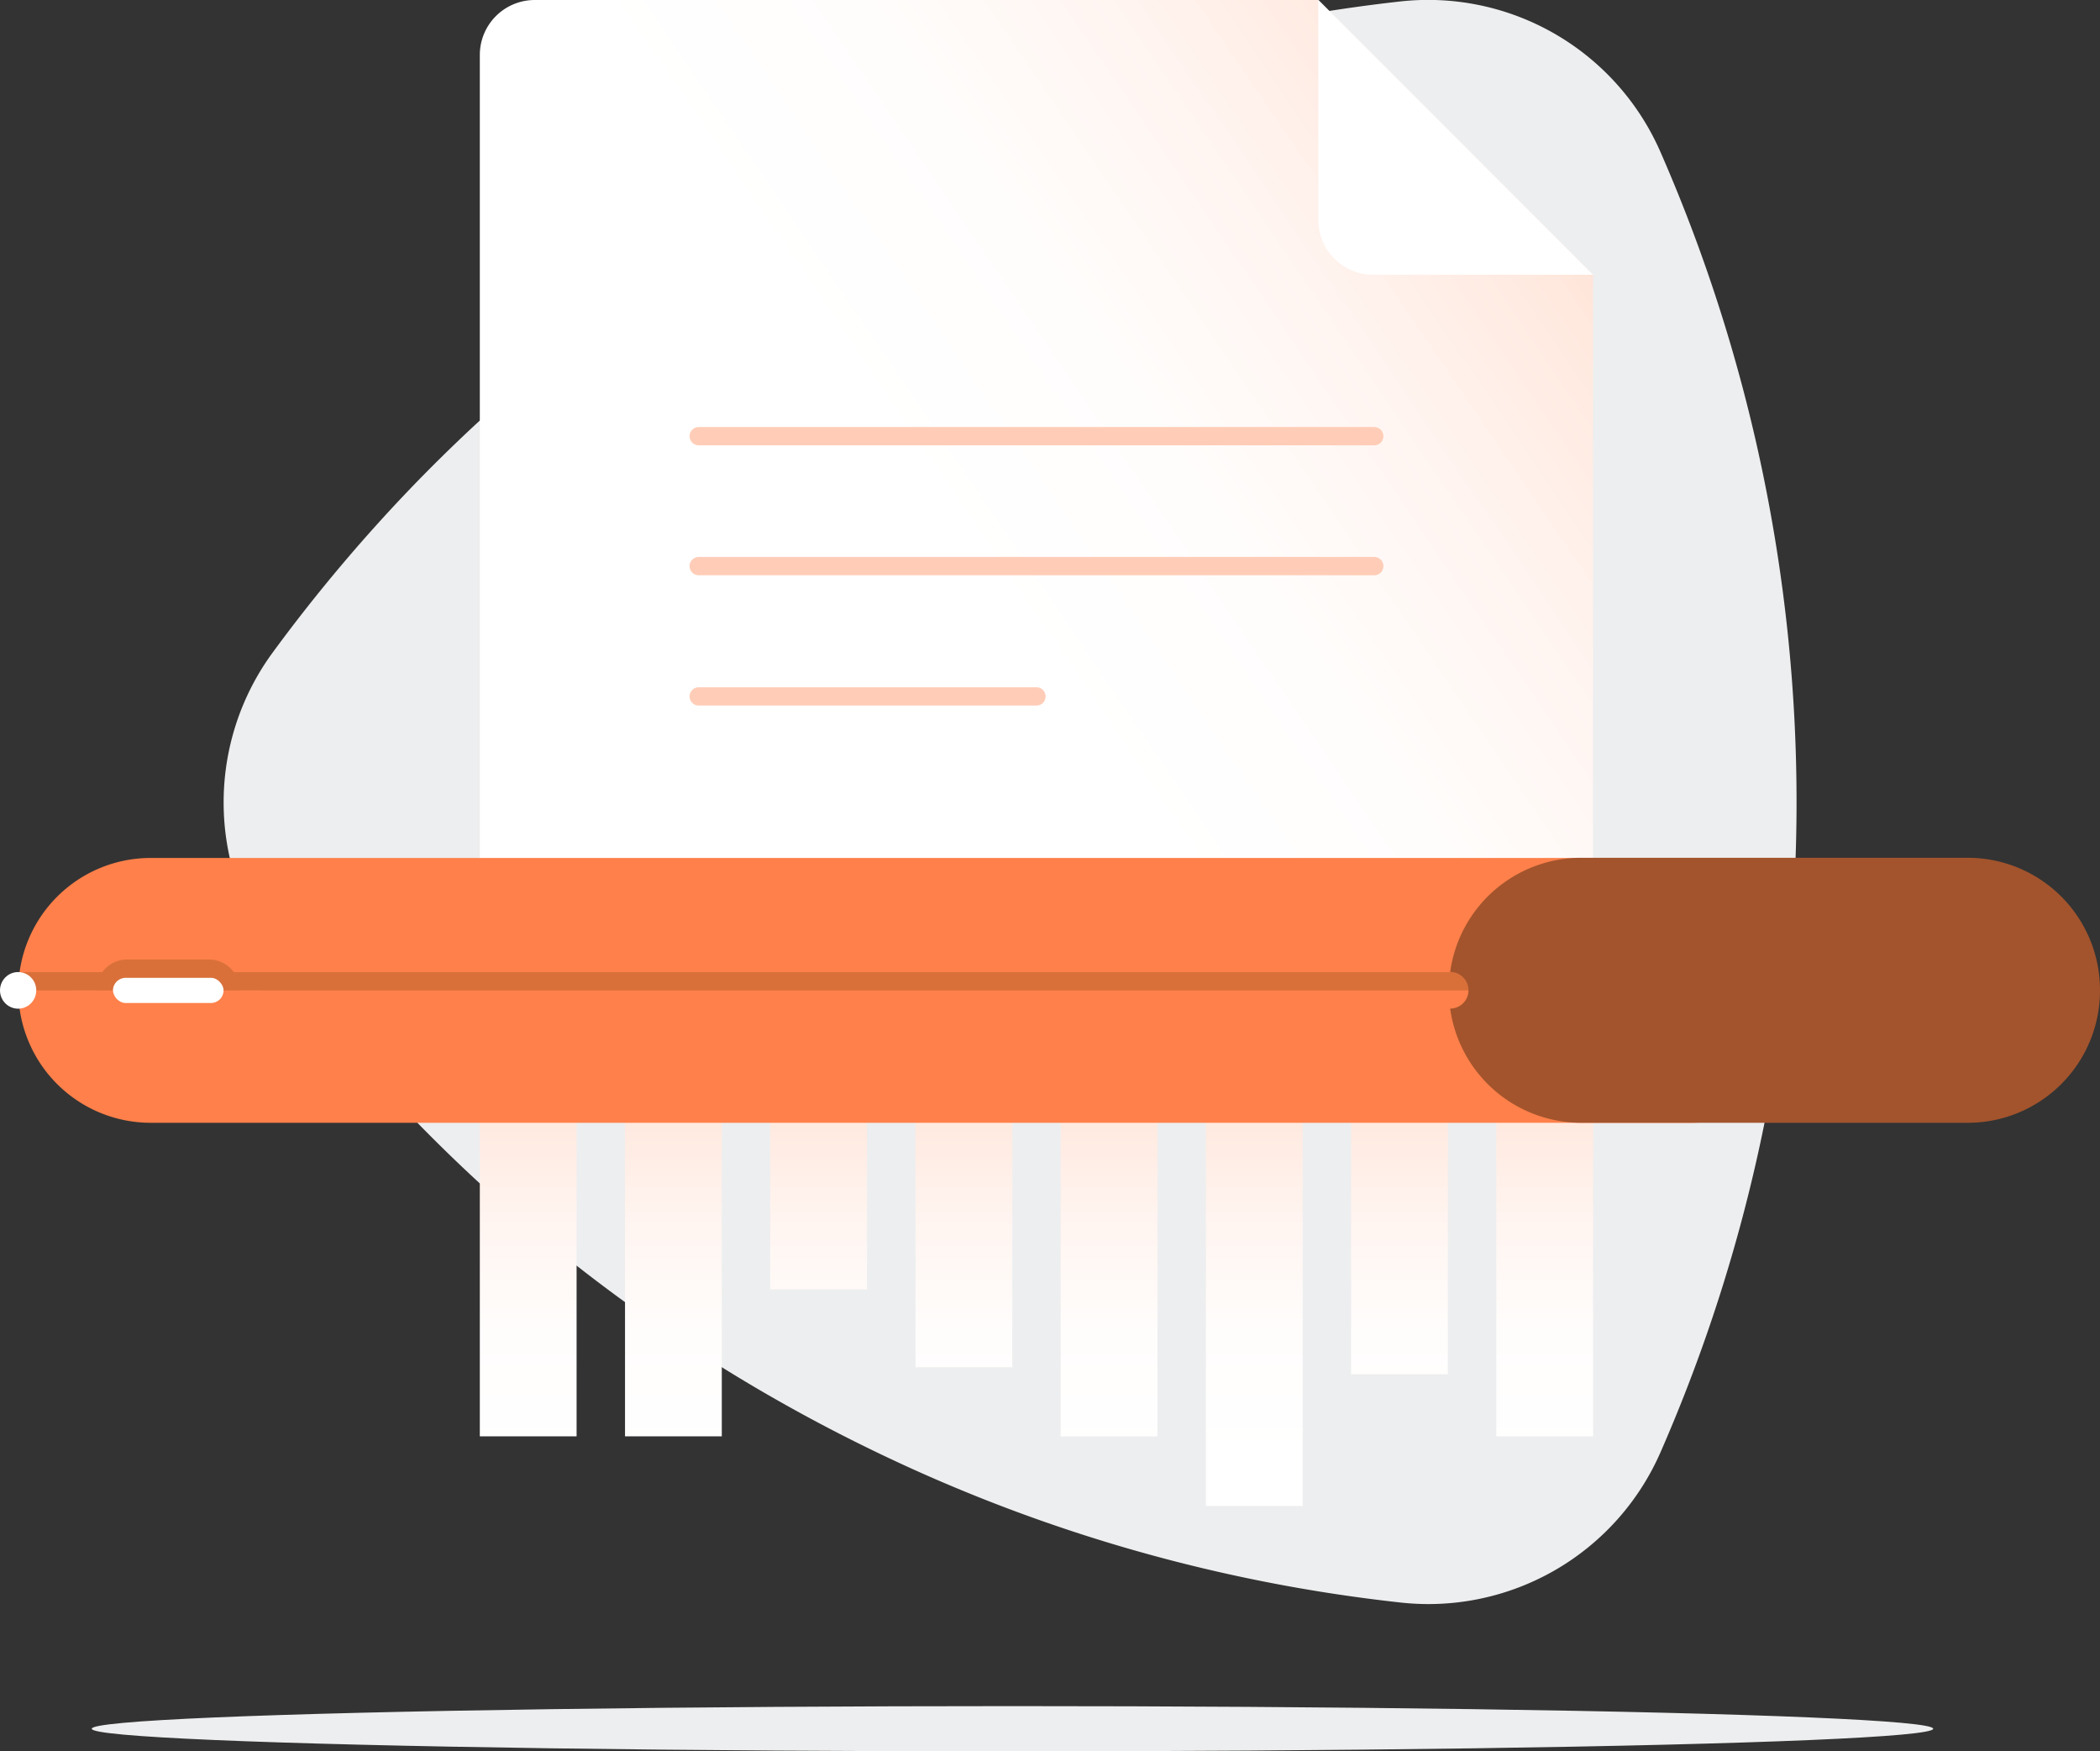
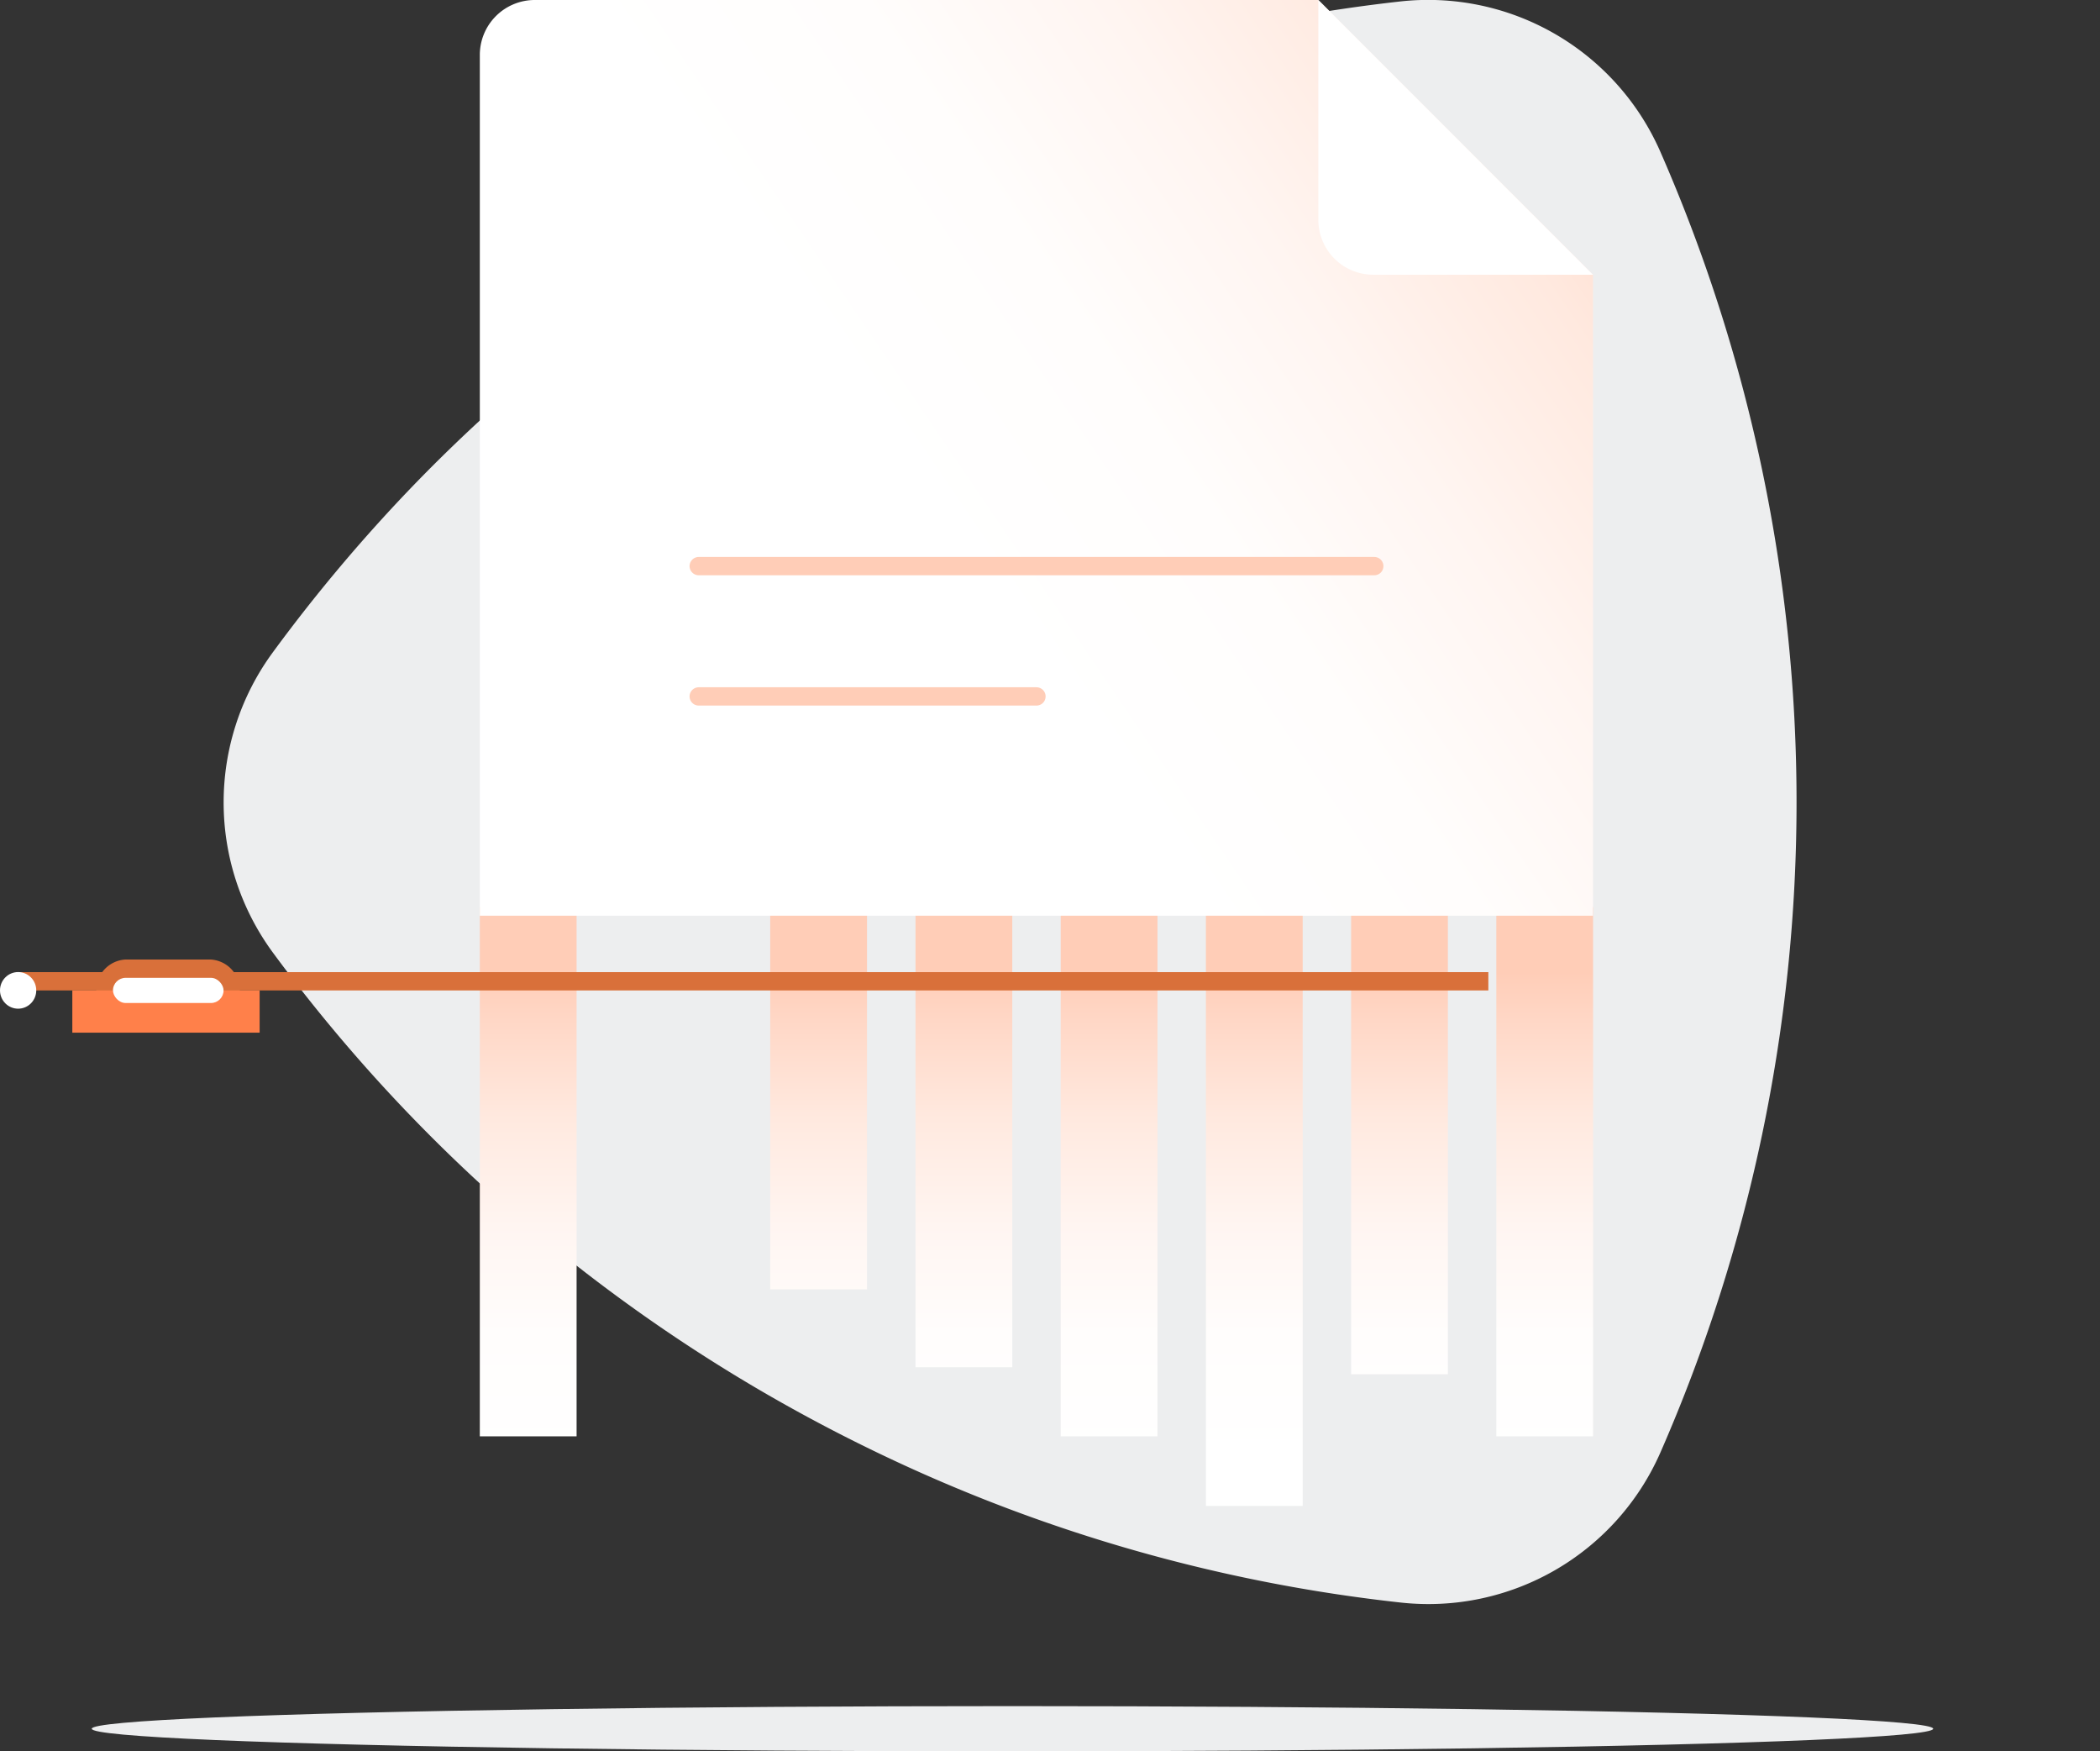
<svg xmlns="http://www.w3.org/2000/svg" xmlns:xlink="http://www.w3.org/1999/xlink" width="229.38" height="191.25" viewBox="0 0 229.38 191.25">
  <rect x="0" y="0" width="229.38" height="191.25" fill="#333333" stroke="none" />
  <defs>
    <linearGradient id="aef90cbb-99dc-4cf8-9822-5e49e13384e2" x1="57.7" x2="57.7" y1="106.13" y2="159.47" gradientUnits="userSpaceOnUse">
      <stop offset="0" stop-color="#ffcdb7" />
      <stop offset=".1" stop-color="#ffd7c6" />
      <stop offset=".3" stop-color="#ffe9df" />
      <stop offset=".52" stop-color="#fff5f1" />
      <stop offset=".74" stop-color="#fffdfc" />
      <stop offset="1" stop-color="#fff" />
    </linearGradient>
    <linearGradient id="bfa68af1-7f95-4a20-bf02-a4ffc8848e61" x1="73.56" x2="73.56" y1="106.13" y2="159.47" xlink:href="#aef90cbb-99dc-4cf8-9822-5e49e13384e2" />
    <linearGradient id="b73abecf-e662-4bc8-be98-b53554fefd8e" x1="89.42" x2="89.42" y1="106.13" y2="159.47" xlink:href="#aef90cbb-99dc-4cf8-9822-5e49e13384e2" />
    <linearGradient id="b6373985-1976-4bea-8c2a-f4030e344a86" x1="105.28" x2="105.28" y1="106.13" y2="159.47" xlink:href="#aef90cbb-99dc-4cf8-9822-5e49e13384e2" />
    <linearGradient id="fede1ed0-e238-4795-a79d-9298a30eb6f3" x1="121.14" x2="121.14" y1="106.13" y2="159.47" xlink:href="#aef90cbb-99dc-4cf8-9822-5e49e13384e2" />
    <linearGradient id="aed70002-f7a5-44c5-912e-21ad0f3f7856" x1="137.01" x2="137.01" y1="106.13" y2="159.47" xlink:href="#aef90cbb-99dc-4cf8-9822-5e49e13384e2" />
    <linearGradient id="beace4bc-46fa-4f3f-a846-9e7d492c7279" x1="152.87" x2="152.87" y1="106.13" y2="159.47" xlink:href="#aef90cbb-99dc-4cf8-9822-5e49e13384e2" />
    <linearGradient id="b5c9b6b0-b4a3-4d73-91a0-fd8f4b469be4" x1="168.73" x2="168.73" y1="106.13" y2="159.47" xlink:href="#aef90cbb-99dc-4cf8-9822-5e49e13384e2" />
    <linearGradient id="a05f2876-7ff4-4665-afc2-a955c5c15e05" x1="185.72" x2="102.34" y1="2.09" y2="58.81" xlink:href="#aef90cbb-99dc-4cf8-9822-5e49e13384e2" />
    <style>.a3b8b671-2b75-4a43-bb42-f3712ad4f493{fill:#edeeef}.f38fcb4f-2125-4415-a722-a1ae54e67c57{fill:#ff804a}.a0b4007b-cf15-41c6-8b2e-33eccaf5c771{fill:#d9703a}.e8c2371e-0629-4f15-8eea-ec72caaaab52{fill:#fff}.a485cf80-25ef-427a-be4a-4720a905bd9c{fill:none;stroke:#ffcdb7;stroke-linecap:round;stroke-linejoin:round;stroke-width:2px}</style>
  </defs>
  <g id="ed3a0aac-a1f9-491a-bd02-7df66d7251fa" data-name="Layer 2">
    <g id="f62090b2-4aca-4357-9843-63ca384be8bb" data-name="Layer 1">
      <path d="M29.79,104a176.7,176.7,0,0,0,28.09,30.06,179.07,179.07,0,0,0,26,18.26q6.25,3.6,12.67,6.65A175.91,175.91,0,0,0,153,175a27.67,27.67,0,0,0,28.37-16.4,177,177,0,0,0,0-142A27.69,27.69,0,0,0,152.85.17a177.66,177.66,0,0,0-89.6,36.55A175.15,175.15,0,0,0,44.92,53.25h0a177.76,177.76,0,0,0-15.13,18A27.68,27.68,0,0,0,29.79,104Z" class="a3b8b671-2b75-4a43-bb42-f3712ad4f493" />
      <ellipse cx="110.59" cy="188.78" class="a3b8b671-2b75-4a43-bb42-f3712ad4f493" rx="100.57" ry="2.47" />
      <rect width="10.57" height="57.78" x="52.41" y="99.07" fill="url(#aef90cbb-99dc-4cf8-9822-5e49e13384e2)" />
-       <rect width="10.57" height="57.78" x="68.27" y="99.07" fill="url(#bfa68af1-7f95-4a20-bf02-a4ffc8848e61)" />
      <rect width="10.57" height="41.73" x="84.13" y="99.07" fill="url(#b73abecf-e662-4bc8-be98-b53554fefd8e)" />
      <rect width="10.57" height="50.23" x="100" y="99.07" fill="url(#b6373985-1976-4bea-8c2a-f4030e344a86)" />
      <rect width="10.57" height="57.78" x="115.86" y="99.07" fill="url(#fede1ed0-e238-4795-a79d-9298a30eb6f3)" />
      <rect width="10.57" height="65.38" x="131.72" y="99.07" fill="url(#aed70002-f7a5-44c5-912e-21ad0f3f7856)" />
      <rect width="10.57" height="51" x="147.58" y="99.07" fill="url(#beace4bc-46fa-4f3f-a846-9e7d492c7279)" />
      <rect width="10.57" height="57.78" x="163.44" y="99.07" fill="url(#b5c9b6b0-b4a3-4d73-91a0-fd8f4b469be4)" />
      <path fill="url(#a05f2876-7ff4-4665-afc2-a955c5c15e05)" d="M144,0H58.41a6,6,0,0,0-6,6v94H174V30Z" />
-       <path d="M199.11,108.15a14.46,14.46,0,0,1-14.46,14.46H16.43A14.46,14.46,0,0,1,2,108.16H2A14.46,14.46,0,0,1,16.43,93.69H184.65A14.46,14.46,0,0,1,199.11,108.15Z" class="f38fcb4f-2125-4415-a722-a1ae54e67c57" />
      <path d="M162.57,106.16v2H2a14.45,14.45,0,0,1,.14-2Z" class="a0b4007b-cf15-41c6-8b2e-33eccaf5c771" />
      <path d="M13.71,111.53a3.38,3.38,0,0,1,0-6.75H23a3.38,3.38,0,0,1,0,6.75Z" class="a0b4007b-cf15-41c6-8b2e-33eccaf5c771" />
-       <path fill="#a3542c" d="M229.38,108.15a14.44,14.44,0,0,1-14.46,14.46h-42.2a14.46,14.46,0,0,1-14.32-12.47,2,2,0,0,0,0-4,14.45,14.45,0,0,1,14.32-12.47h42.2A14.45,14.45,0,0,1,229.38,108.15Z" />
      <ellipse cx="1.98" cy="108.15" class="e8c2371e-0629-4f15-8eea-ec72caaaab52" rx="1.98" ry="2" />
      <rect width="20.46" height="4.61" x="7.9" y="108.16" class="f38fcb4f-2125-4415-a722-a1ae54e67c57" />
      <rect width="12.08" height="2.75" x="12.34" y="106.78" class="e8c2371e-0629-4f15-8eea-ec72caaaab52" rx="1.38" />
      <path d="M144,0V24a6,6,0,0,0,6,6h24Z" class="e8c2371e-0629-4f15-8eea-ec72caaaab52" />
-       <line x1="76.32" x2="150.11" y1="47.63" y2="47.63" class="a485cf80-25ef-427a-be4a-4720a905bd9c" />
      <line x1="76.32" x2="150.11" y1="61.82" y2="61.82" class="a485cf80-25ef-427a-be4a-4720a905bd9c" />
      <line x1="76.32" x2="113.21" y1="76.05" y2="76.05" class="a485cf80-25ef-427a-be4a-4720a905bd9c" />
    </g>
  </g>
</svg>